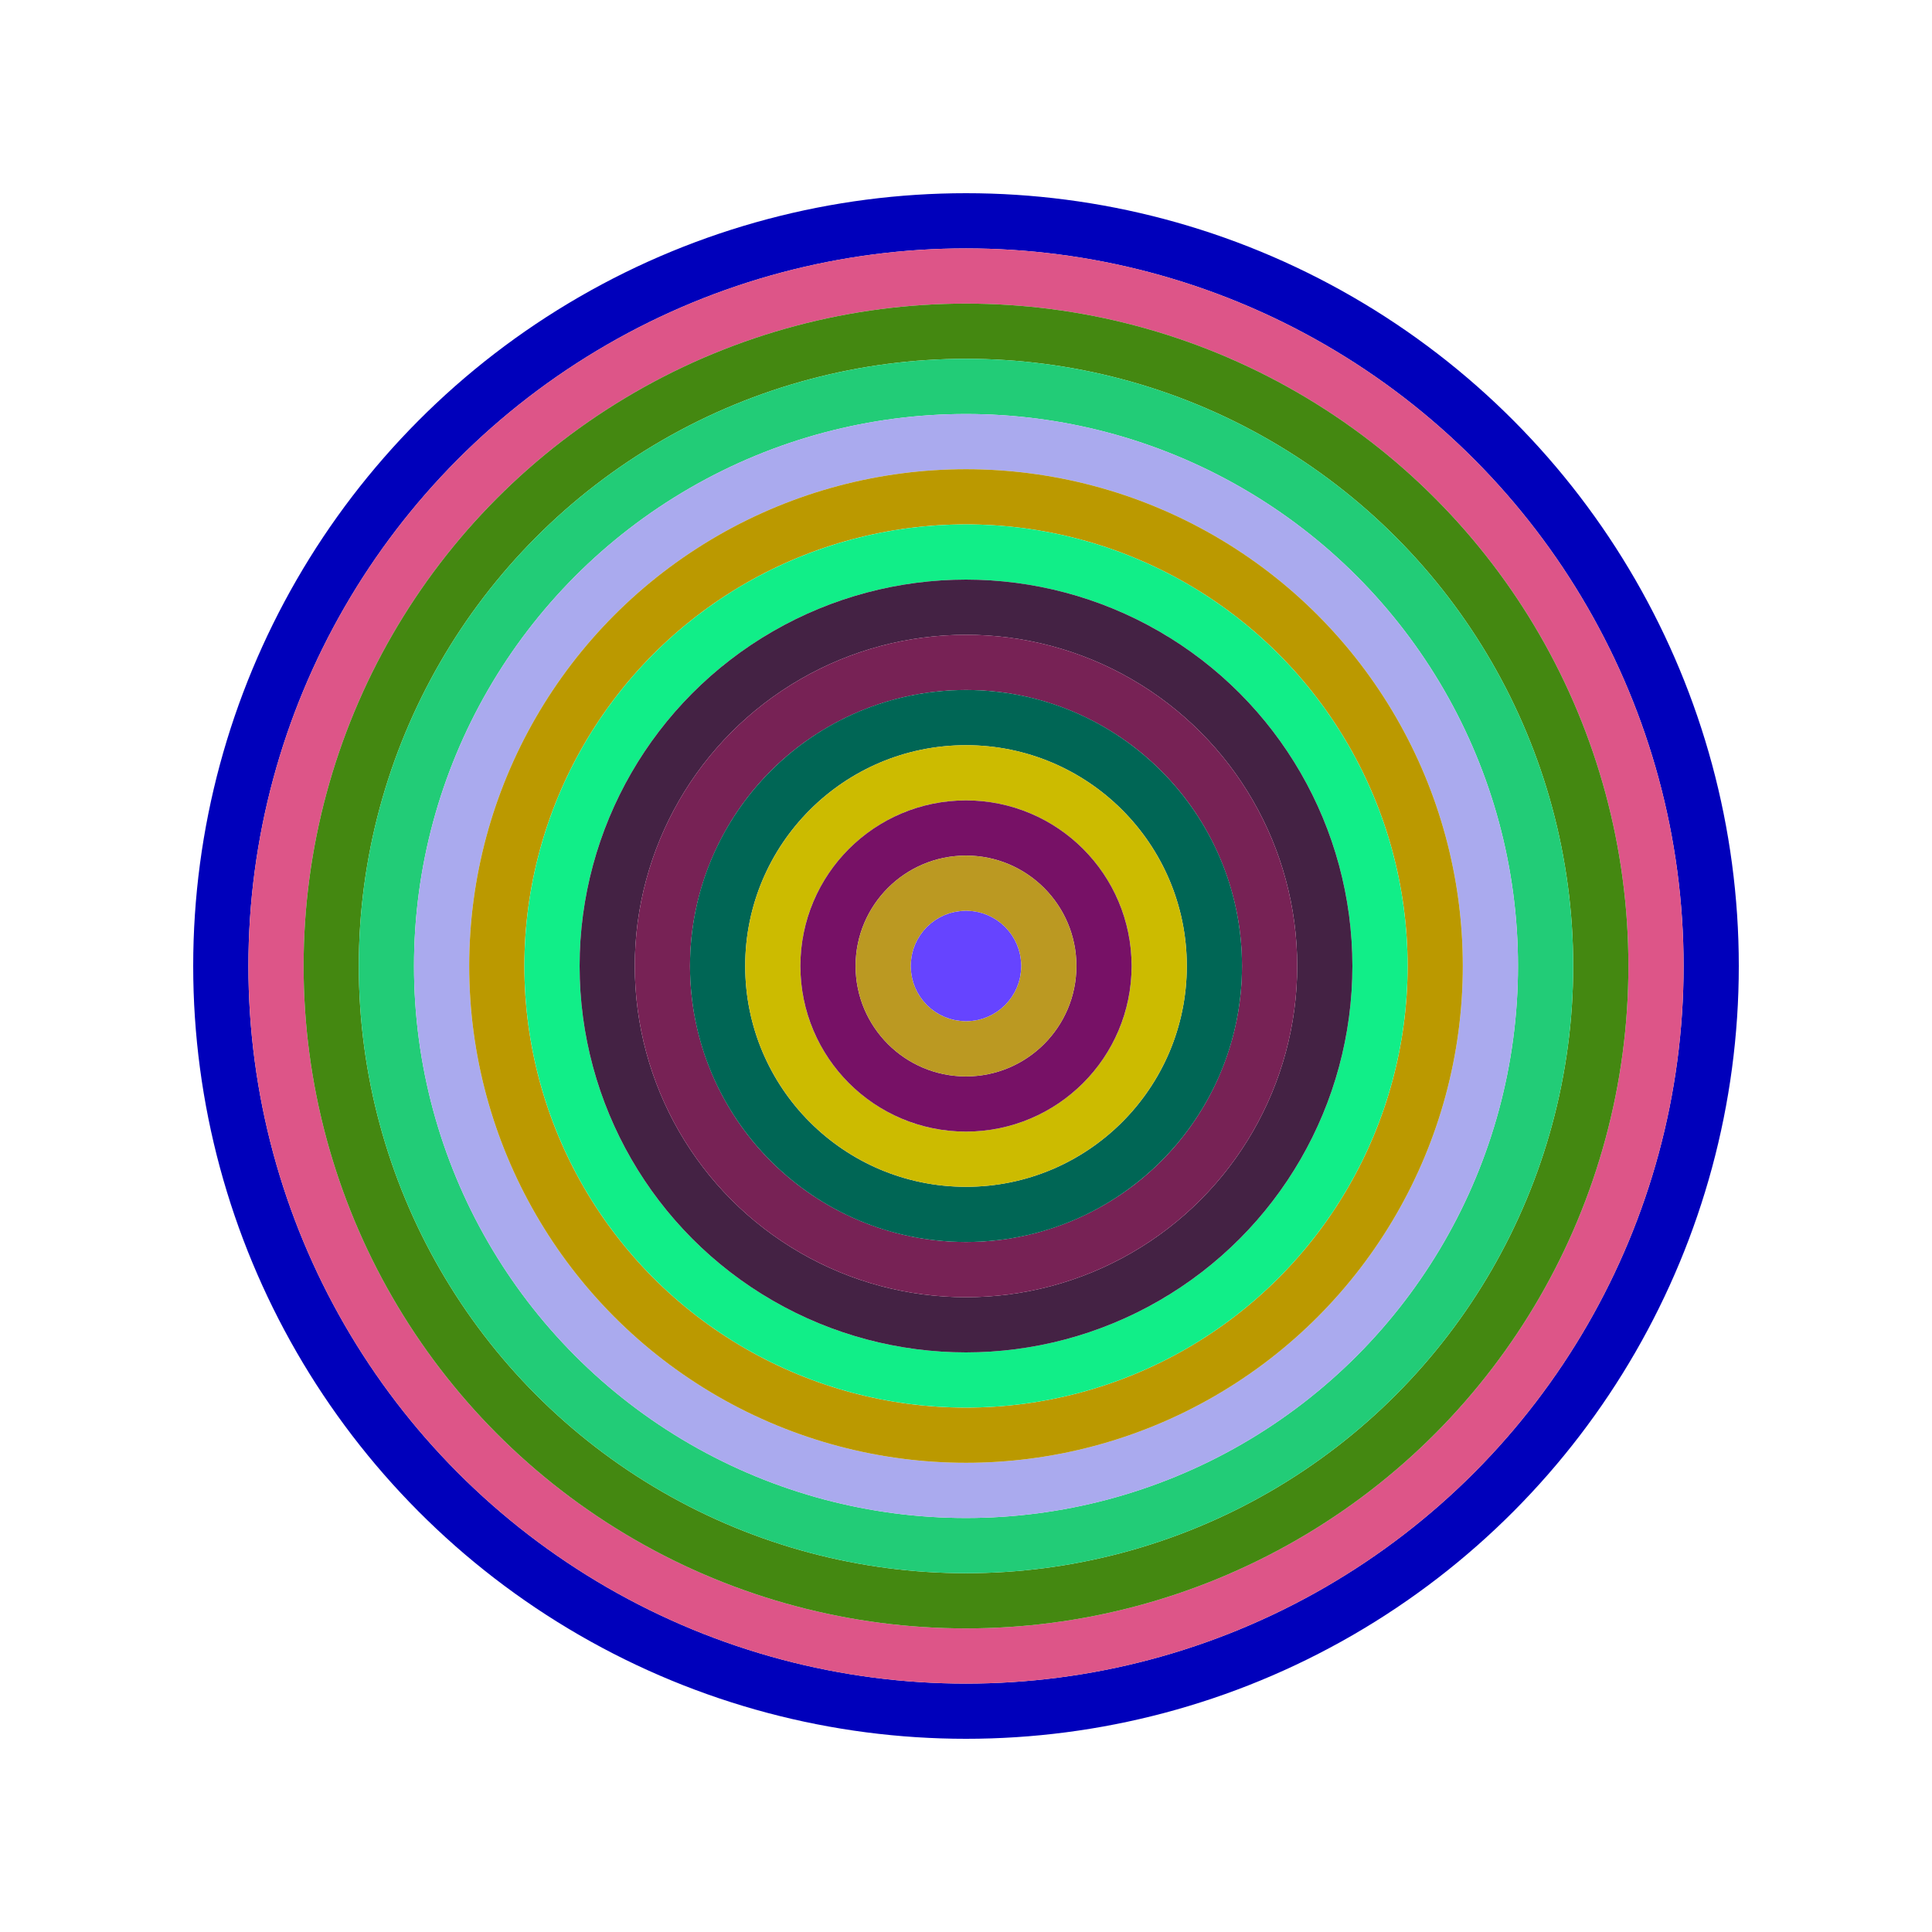
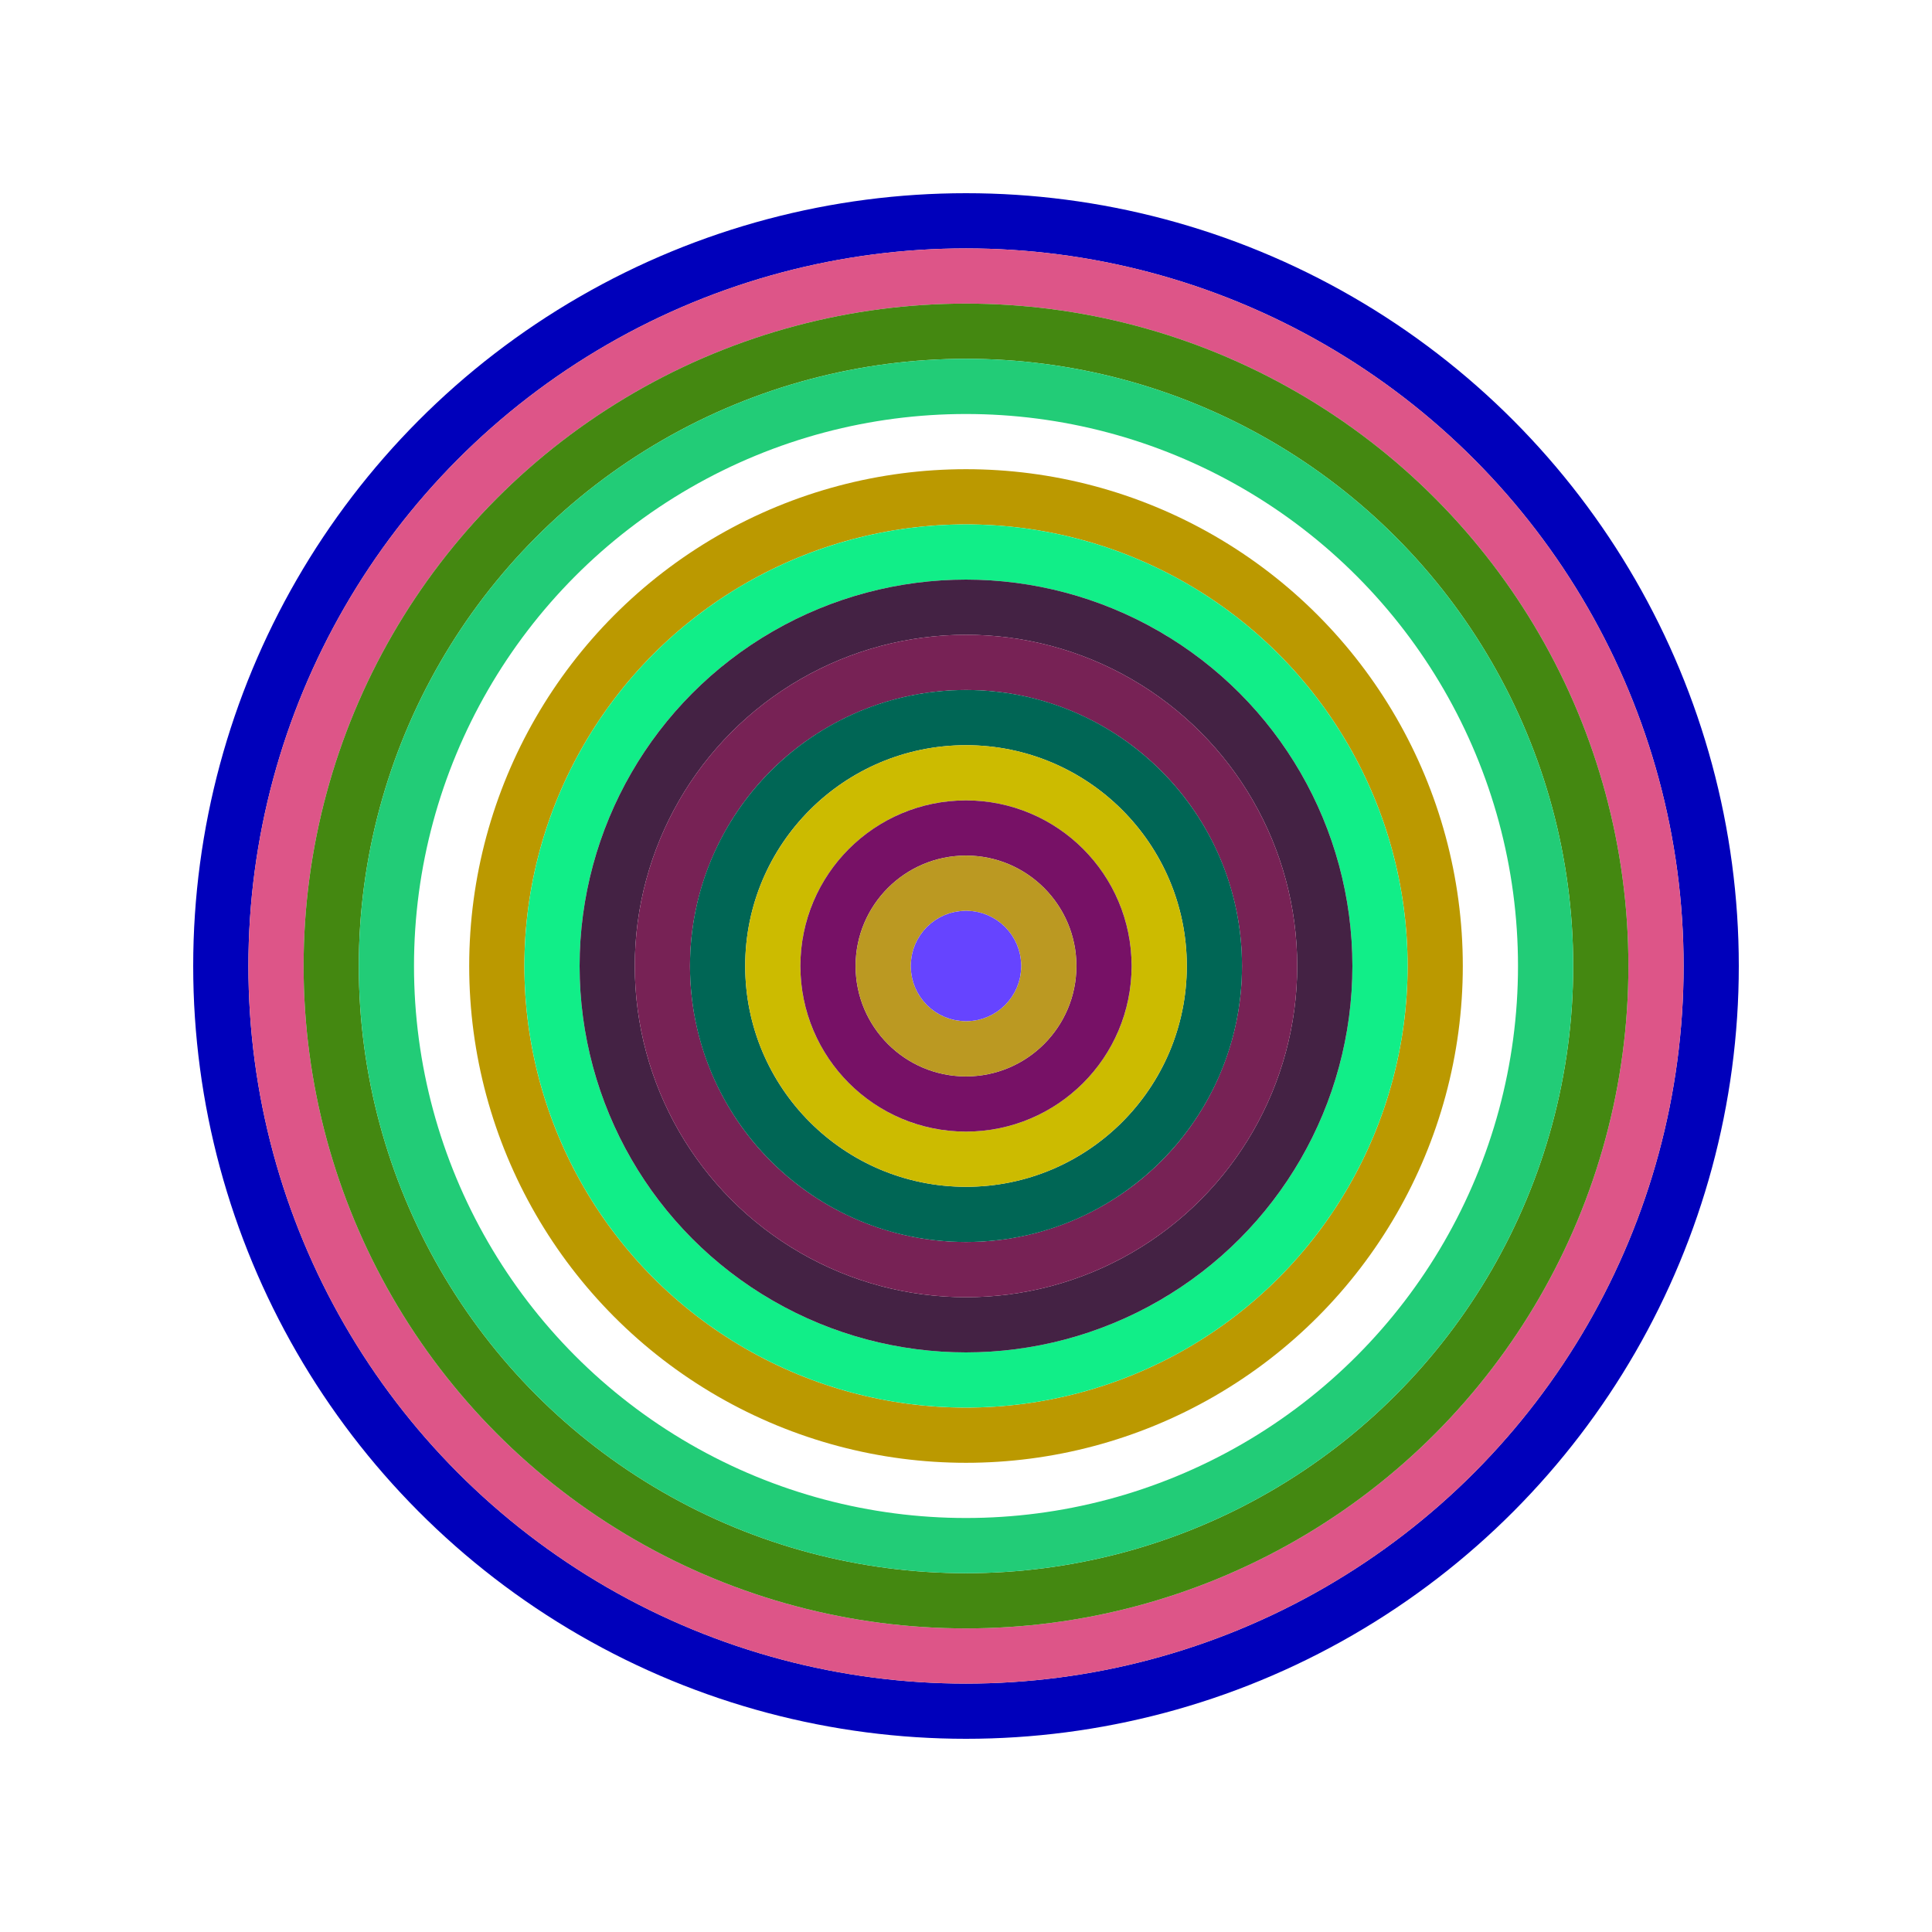
<svg xmlns="http://www.w3.org/2000/svg" id="0xbd584812C7aAeb901E8424725065cb0716b9264f" viewBox="0 0 700 700">
  <style>.a{stroke-width:20;}</style>
  <g class="a" fill="none">
    <circle cx="350" cy="350" r="270" stroke="#00b" />
    <circle cx="350" cy="350" r="250" stroke="#d58" />
    <circle cx="350" cy="350" r="230" stroke="#481" />
    <circle cx="350" cy="350" r="210" stroke="#2C7" />
-     <circle cx="350" cy="350" r="190" stroke="#aAe" />
    <circle cx="350" cy="350" r="170" stroke="#b90" />
    <circle cx="350" cy="350" r="150" stroke="#1E8" />
    <circle cx="350" cy="350" r="130" stroke="#424" />
    <circle cx="350" cy="350" r="110" stroke="#725" />
    <circle cx="350" cy="350" r="90" stroke="#065" />
    <circle cx="350" cy="350" r="70" stroke="#cb0" />
    <circle cx="350" cy="350" r="50" stroke="#716" />
    <circle cx="350" cy="350" r="30" stroke="#b92" />
    <circle cx="350" cy="350" r="10" stroke="#64f" />
  </g>
</svg>